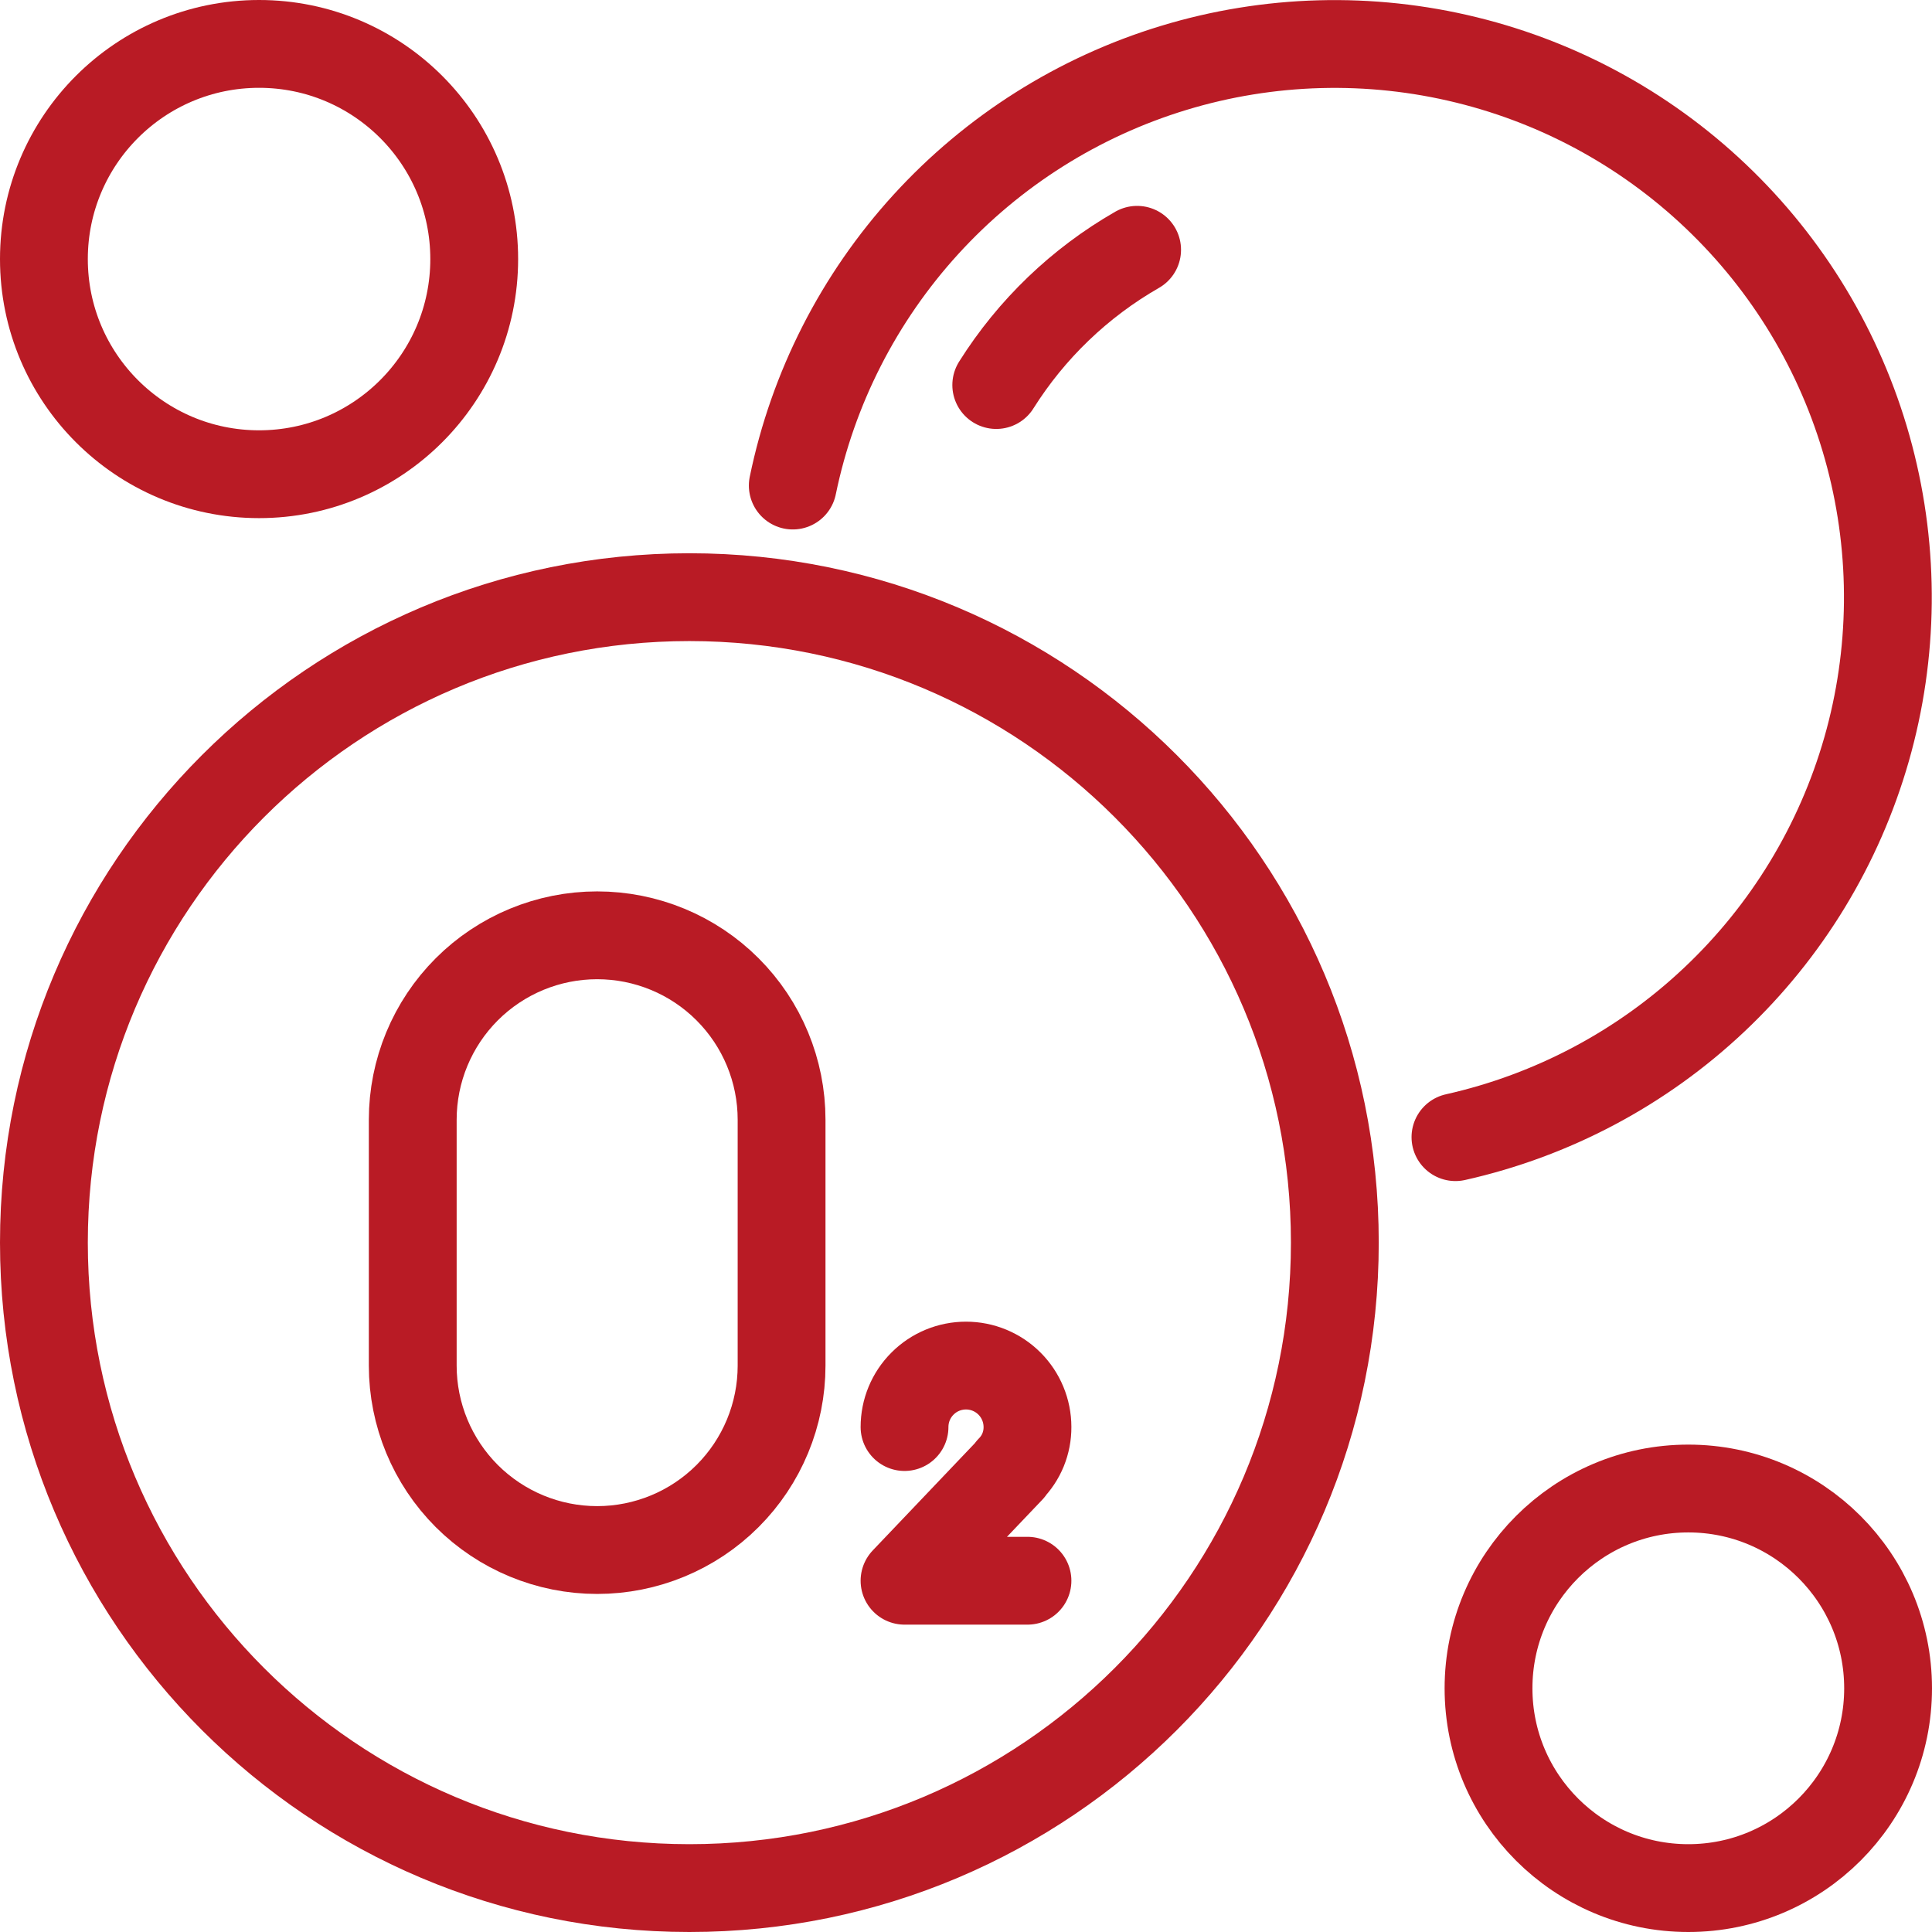
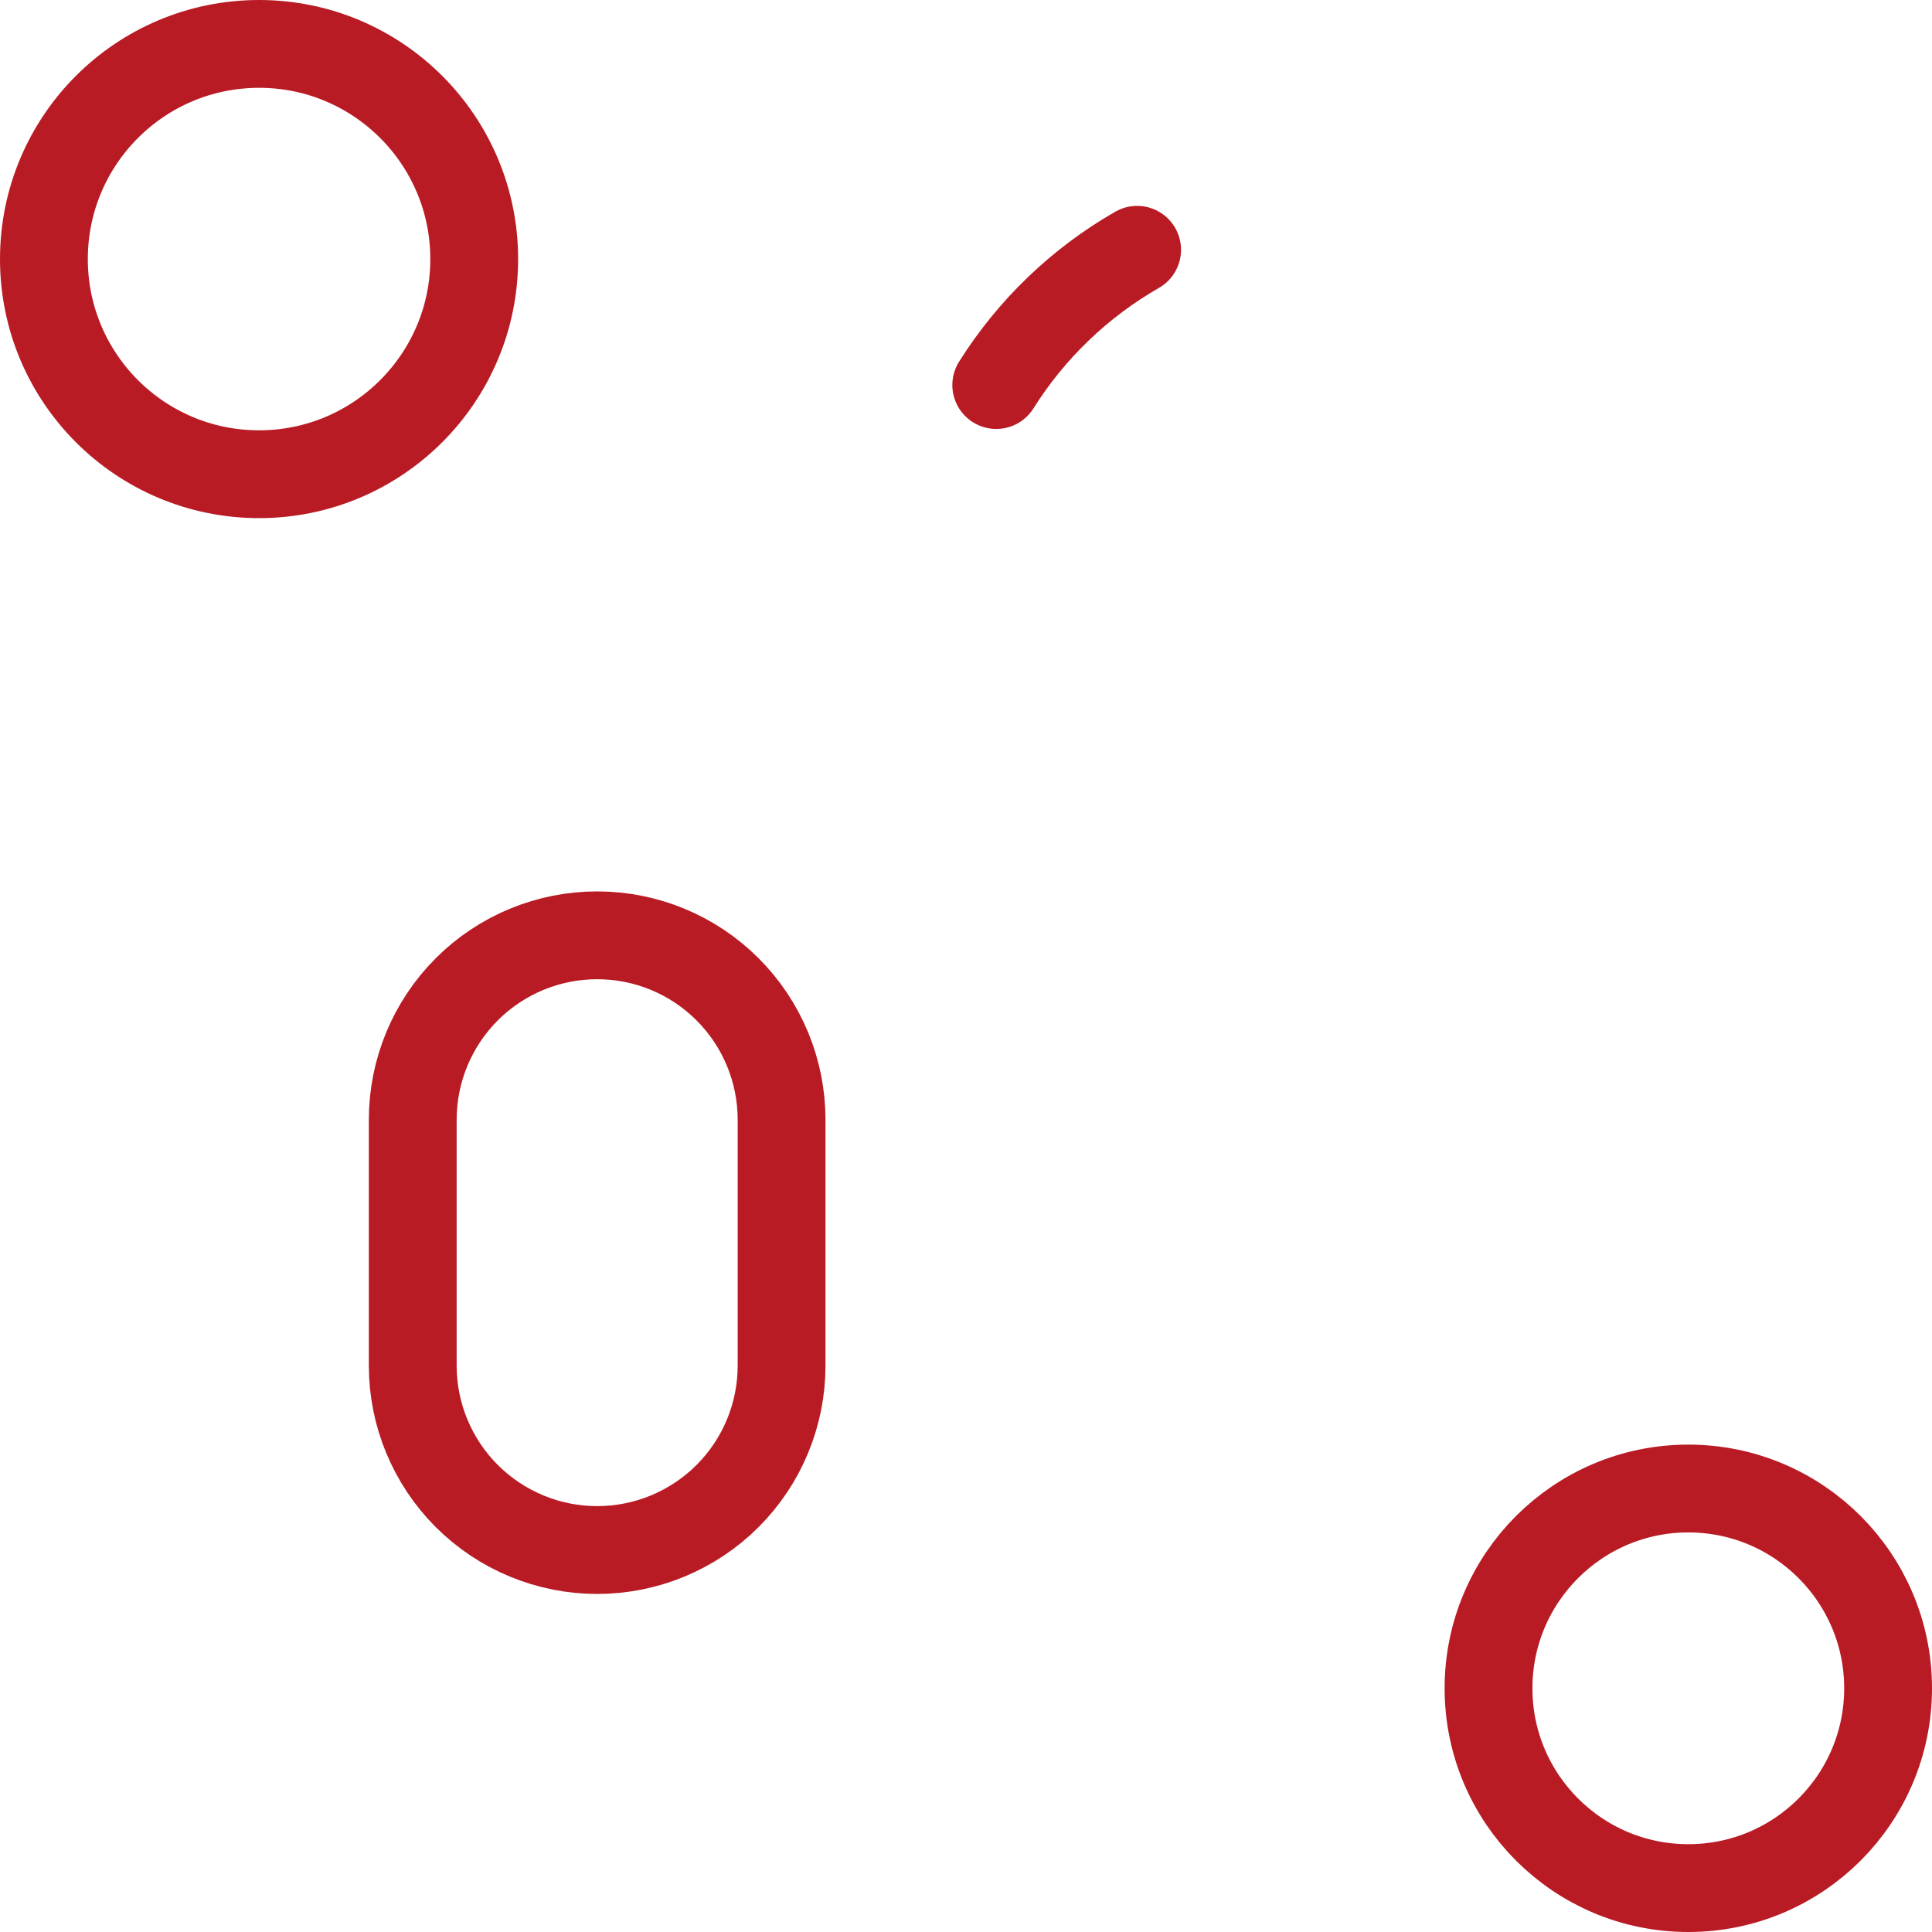
<svg xmlns="http://www.w3.org/2000/svg" width="44" height="44" viewBox="0 0 44 44" fill="none">
-   <path d="M15.7 43C23.819 43 30.4 36.418 30.4 28.3C30.4 20.181 23.819 13.6 15.7 13.6C7.581 13.6 1 20.181 1 28.3C1 36.418 7.581 43 15.7 43Z" stroke="#B91B25" stroke-width="2" stroke-linecap="round" stroke-linejoin="round" />
-   <path d="M33.147 25.898C35.357 25.403 37.394 24.322 39.041 22.767C40.689 21.213 41.887 19.243 42.51 17.065C43.133 14.887 43.156 12.581 42.579 10.391C42.002 8.2 40.845 6.206 39.229 4.618C37.614 3.029 35.601 1.906 33.401 1.366C31.201 0.825 28.896 0.888 26.729 1.547C24.561 2.206 22.612 3.438 21.086 5.111C19.559 6.785 18.512 8.839 18.055 11.058" stroke="#B91B25" stroke-width="2" stroke-linecap="round" stroke-linejoin="round" />
  <path d="M22.689 8.769C23.49 7.495 24.591 6.438 25.897 5.689" stroke="#B91B25" stroke-width="2" stroke-linecap="round" stroke-linejoin="round" />
  <path d="M5.9 10.8C8.606 10.8 10.8 8.606 10.8 5.9C10.8 3.194 8.606 1 5.9 1C3.194 1 1 3.194 1 5.9C1 8.606 3.194 10.8 5.9 10.8Z" stroke="#B91B25" stroke-width="2" stroke-linecap="round" stroke-linejoin="round" />
  <path d="M38.45 43C40.963 43 43 40.963 43 38.45C43 35.938 40.963 33.9 38.45 33.9C35.938 33.9 33.9 35.938 33.9 38.45C33.9 40.963 35.938 43 38.45 43Z" stroke="#B91B25" stroke-width="2" stroke-linecap="round" stroke-linejoin="round" />
  <path d="M17.8 31.101C17.8 32.215 17.358 33.283 16.57 34.071C15.783 34.858 14.714 35.301 13.6 35.301C12.486 35.301 11.418 34.858 10.63 34.071C9.843 33.283 9.4 32.215 9.4 31.101V25.501C9.4 24.387 9.843 23.319 10.63 22.531C11.418 21.743 12.486 21.301 13.6 21.301C14.714 21.301 15.783 21.743 16.57 22.531C17.358 23.319 17.8 24.387 17.8 25.501V31.101Z" stroke="#B91B25" stroke-width="2" stroke-linecap="round" stroke-linejoin="round" />
-   <path d="M20.6 32.5C20.6 32.128 20.747 31.772 21.01 31.51C21.272 31.247 21.628 31.1 22 31.1C22.371 31.1 22.727 31.247 22.99 31.51C23.252 31.772 23.4 32.128 23.4 32.5C23.401 32.678 23.367 32.854 23.3 33.019C23.233 33.183 23.133 33.333 23.008 33.459L23.014 33.465L20.6 36H23.4" stroke="#B91B25" stroke-width="2" stroke-linecap="round" stroke-linejoin="round" />
</svg>